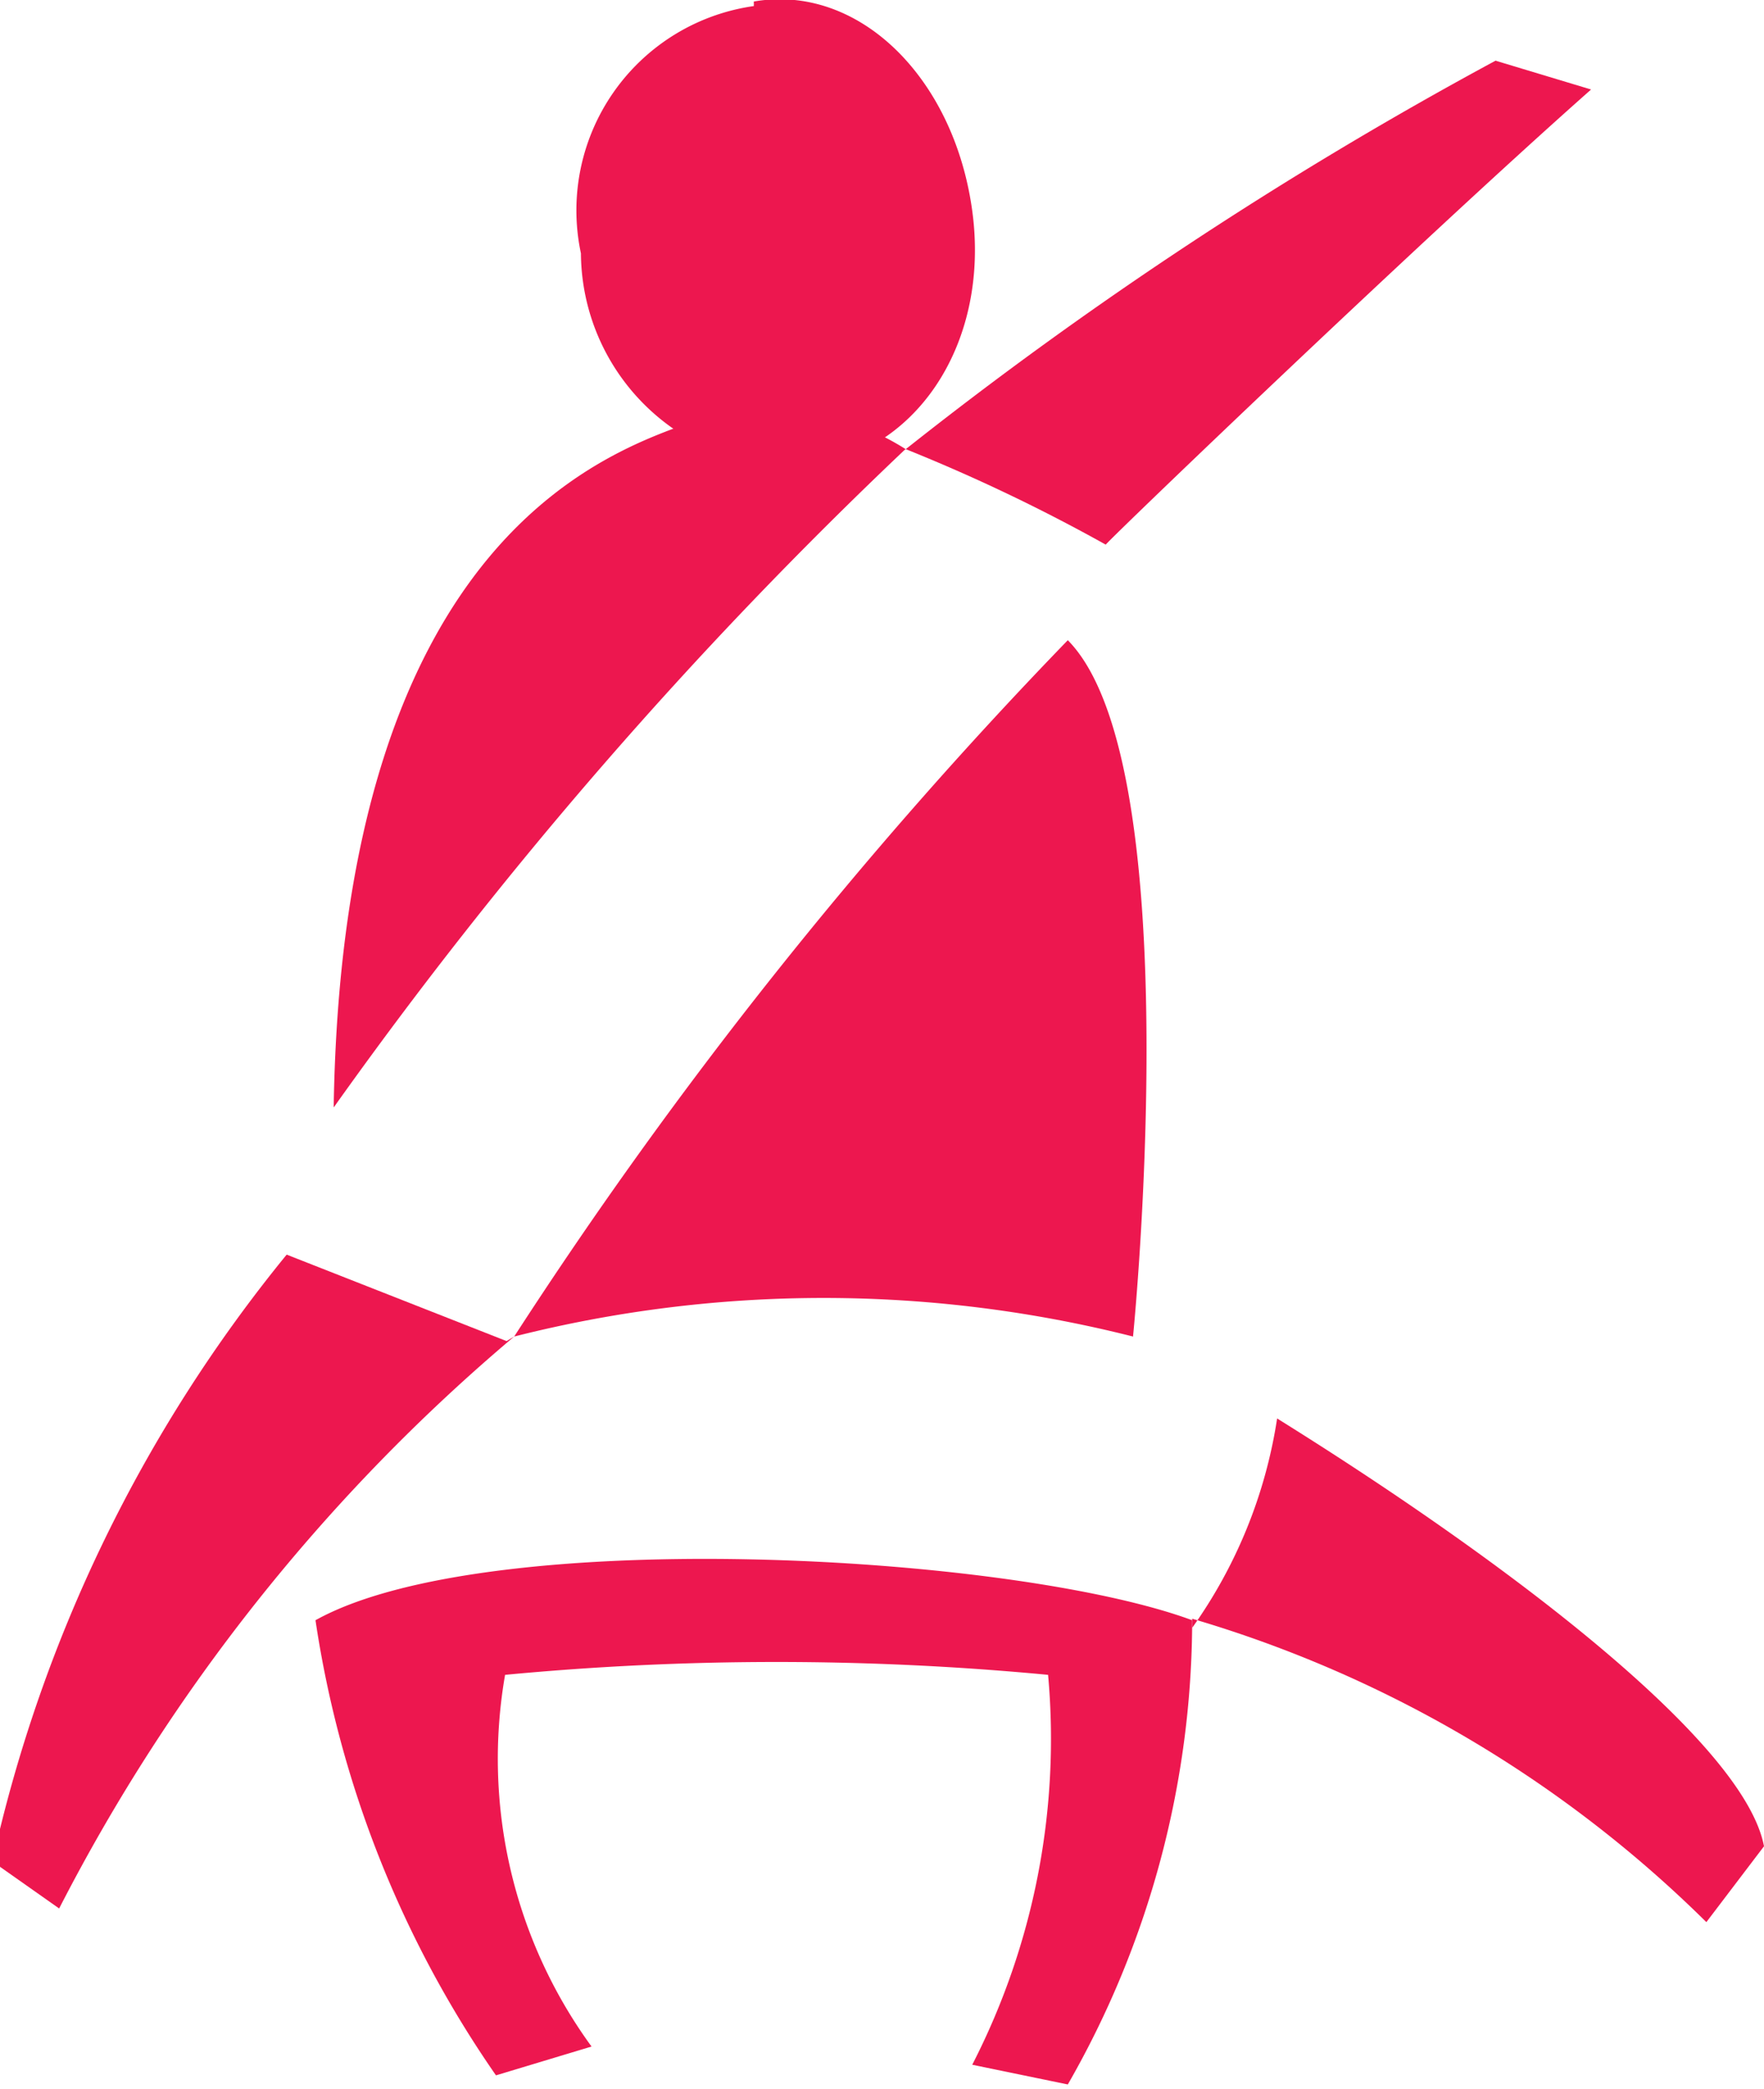
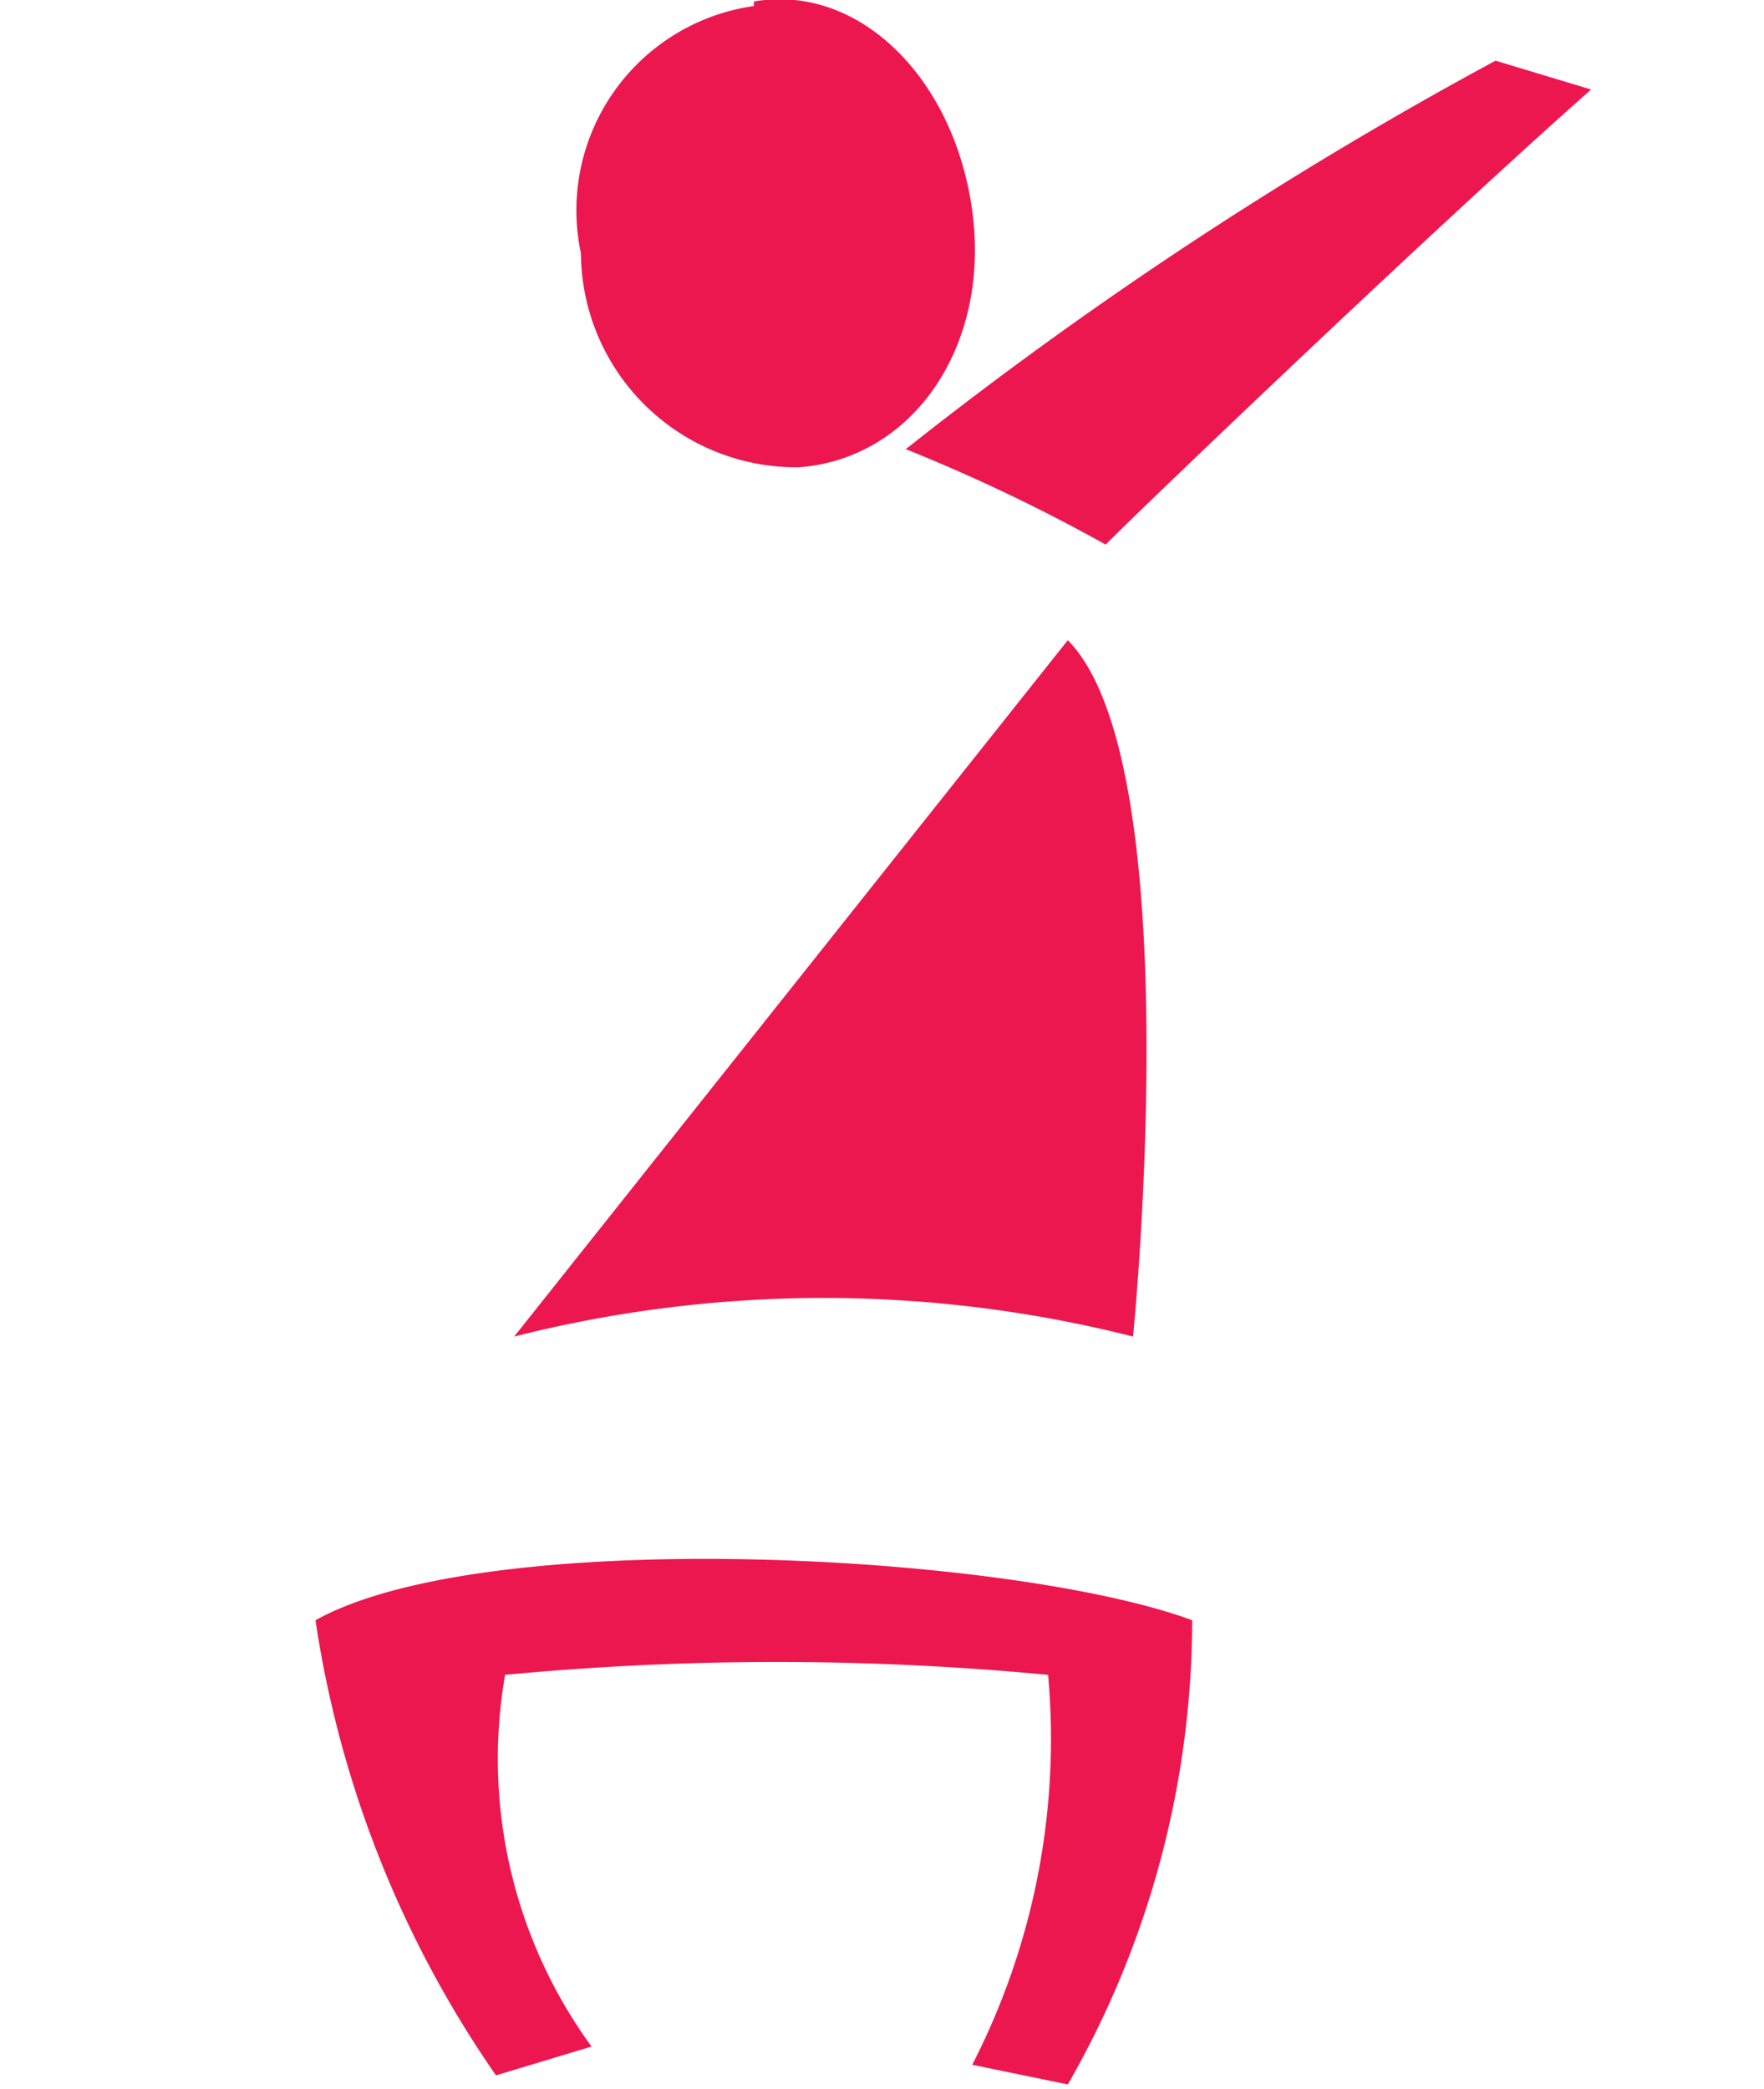
<svg xmlns="http://www.w3.org/2000/svg" id="Layer_1" data-name="Layer 1" viewBox="0 0 11.63 13.77">
  <defs>
    <style>.cls-1{fill:#ed174f;}</style>
  </defs>
  <title>Common-IP Indicator-SeatBeltReminder-red-svg</title>
  <path class="cls-1" d="M73.64,533.34c.69-.12,1.32.5,1.44,1.38s-.38,1.63-1.14,1.69A1.42,1.42,0,0,1,72.5,535a1.36,1.36,0,0,1,1.14-1.63" transform="translate(-68.67 -533.33)" />
-   <path class="cls-1" d="M74.64,536.29a1.68,1.68,0,0,0-1.38-.19c-.5.19-2.33.69-2.39,4.53a29.62,29.62,0,0,1,3.77-4.34" transform="translate(-68.67 -533.33)" />
  <path class="cls-1" d="M74.64,536.29a11.51,11.51,0,0,1,1.32.63c.06-.07,2.07-2,3.2-3l-.63-.19a26.62,26.62,0,0,0-3.9,2.57" transform="translate(-68.67 -533.33)" />
-   <path class="cls-1" d="M72.06,542.14a8.31,8.31,0,0,1,4.08,0s.38-3.77-.43-4.59a30.14,30.14,0,0,0-3.65,4.59" transform="translate(-68.67 -533.33)" />
-   <path class="cls-1" d="M72.06,542.14a12.23,12.23,0,0,0-3,3.77l-.44-.31a9.61,9.61,0,0,1,1.94-4l1.45.57" transform="translate(-68.67 -533.33)" />
+   <path class="cls-1" d="M72.06,542.14a8.31,8.31,0,0,1,4.08,0s.38-3.77-.43-4.59" transform="translate(-68.67 -533.33)" />
  <path class="cls-1" d="M76.53,544a6.16,6.16,0,0,1-.82,3.07l-.63-.13a4.7,4.7,0,0,0,.5-2.57,18.93,18.93,0,0,0-3.58,0,3.22,3.22,0,0,0,.57,2.45l-.63.19a7.09,7.09,0,0,1-1.19-3c1.13-.63,4.59-.44,5.78,0" transform="translate(-68.67 -533.33)" />
-   <path class="cls-1" d="M76.53,544A8.05,8.05,0,0,1,79.92,546l.38-.5c-.13-.69-1.7-1.88-3.21-2.82a3.21,3.21,0,0,1-.56,1.38" transform="translate(-68.67 -533.33)" />
</svg>